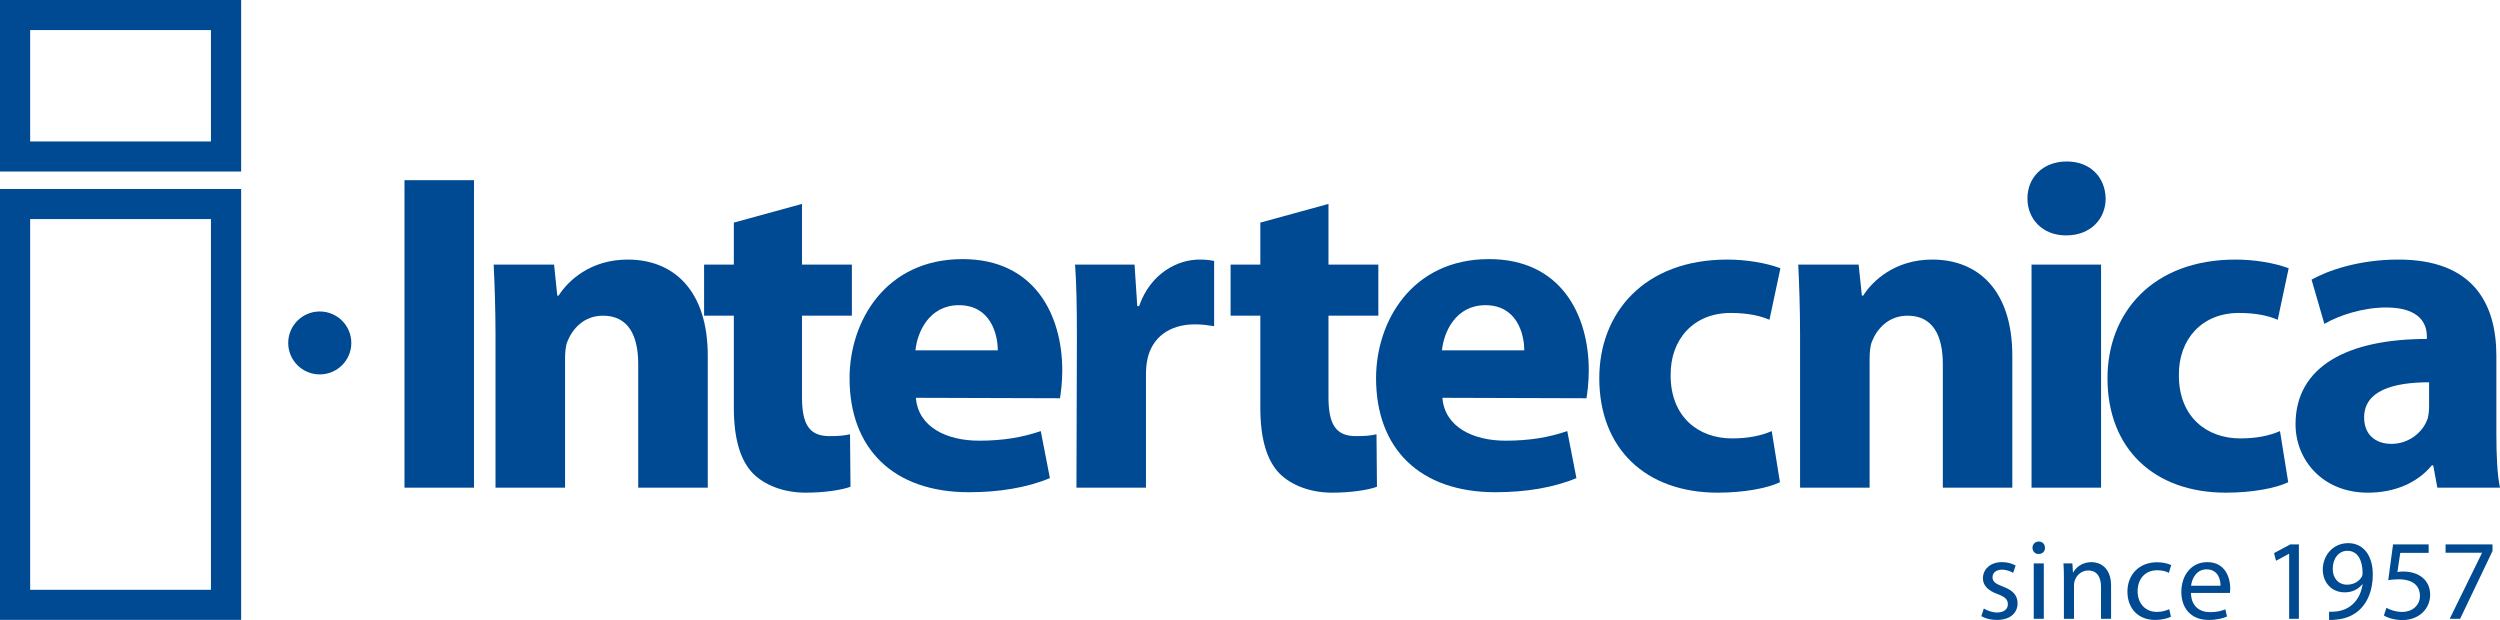
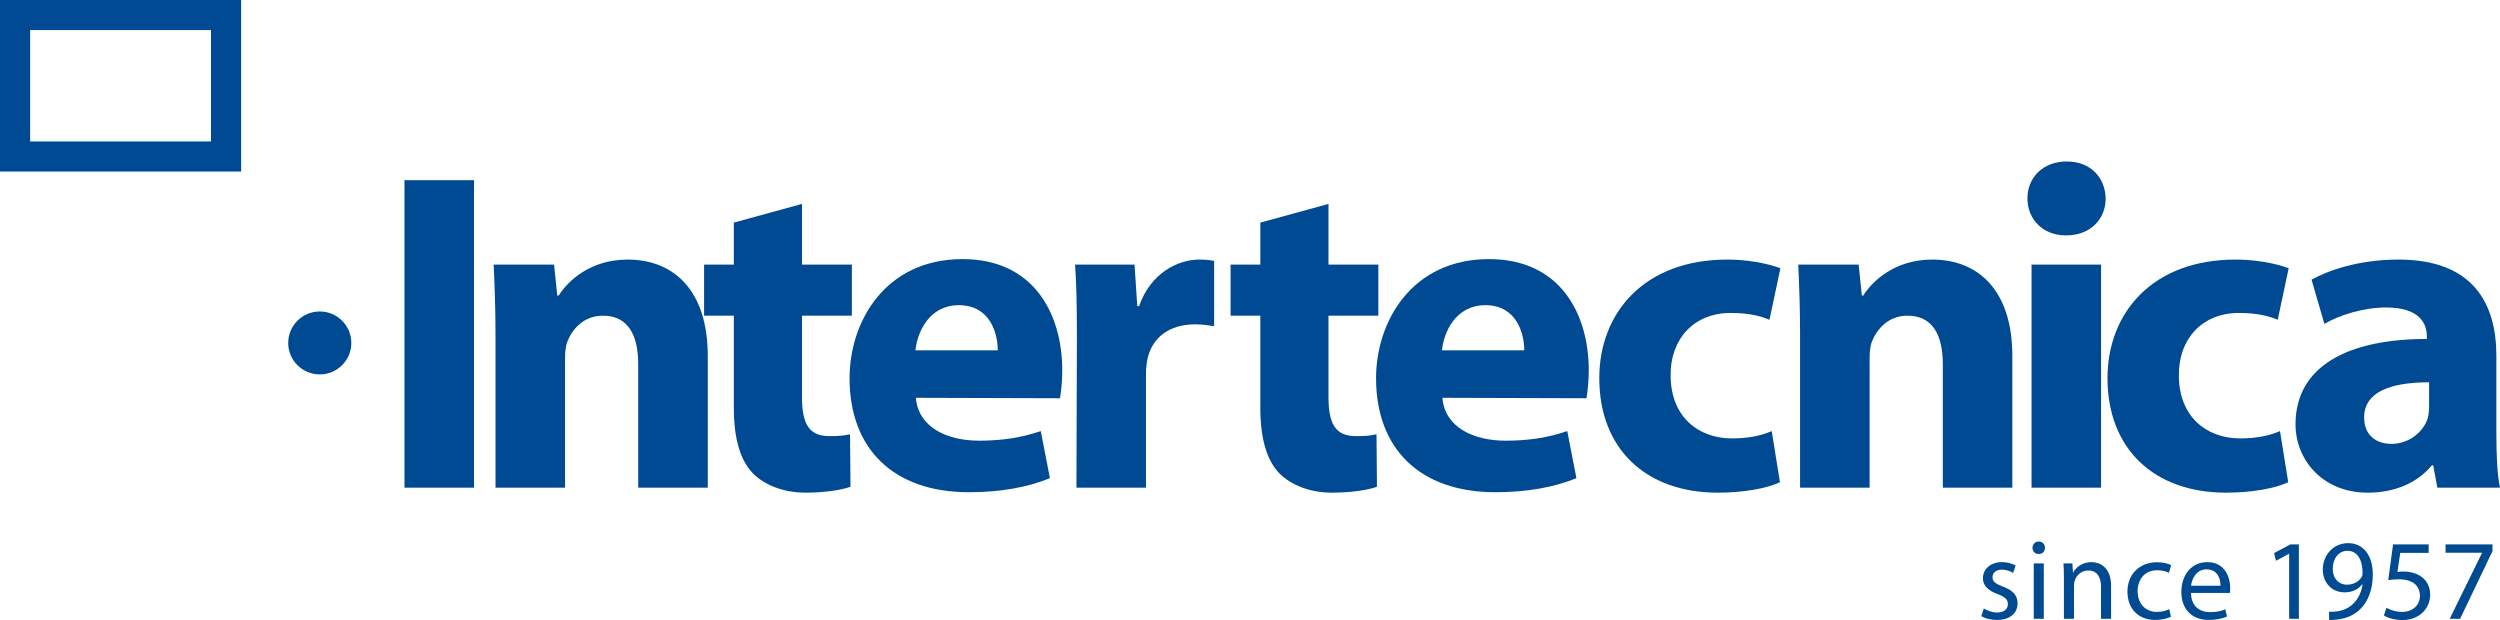
<svg xmlns="http://www.w3.org/2000/svg" version="1.1" id="Livello_1" x="0px" y="0px" width="459.147px" height="113.878px" viewBox="0 0 459.147 113.878" style="enable-background:new 0 0 459.147 113.878;" xml:space="preserve">
  <g>
    <g>
      <g>
        <path style="fill:#004993;" d="M64.522,62.989c0,3.187-2.594,5.774-5.797,5.774     c-3.199,0-5.793-2.586-5.793-5.774c0-3.196,2.594-5.784,5.793-5.784     C61.929,57.205,64.522,59.793,64.522,62.989" />
      </g>
      <rect x="74.287" y="33.092" style="fill:#004993;" width="12.769" height="56.472" />
      <g>
        <path style="fill:#004993;" d="M91.005,61.665c0-5.113-0.168-9.384-0.336-13.073h11.091l0.587,5.698h0.254     c1.679-2.677,5.794-6.618,12.683-6.618c8.402,0,14.703,5.613,14.703,17.679v24.214h-12.773V66.857     c0-5.277-1.848-8.879-6.465-8.879c-3.528,0-5.631,2.427-6.553,4.775     c-0.337,0.837-0.419,2.011-0.419,3.184v23.627H91.005V61.665z" />
        <path style="fill:#004993;" d="M147.292,37.45v11.142h9.161v9.386h-9.161V72.892     c0,4.945,1.26,7.206,5.042,7.206c1.764,0,2.605-0.086,3.78-0.337l0.086,9.638     c-1.6,0.585-4.707,1.084-8.235,1.084c-4.113,0-7.56-1.42-9.661-3.513     c-2.352-2.437-3.529-6.369-3.529-12.153V57.978h-5.463v-9.386h5.463v-7.708L147.292,37.45z" />
        <path style="fill:#004993;" d="M183.249,64.345c0-3.012-1.343-8.295-7.142-8.295     c-5.46,0-7.645,4.946-7.979,8.295H183.249z M168.21,73.06c0.421,5.36,5.631,7.875,11.594,7.875     c4.37,0,7.9-0.587,11.341-1.761l1.679,8.633c-4.197,1.756-9.324,2.594-14.868,2.594     c-13.946,0-21.927-8.042-21.927-20.944c0-10.392,6.553-21.869,20.752-21.869     c13.275,0,18.314,10.308,18.314,20.441c0,2.182-0.252,4.108-0.42,5.113L168.21,73.06z" />
        <path style="fill:#004993;" d="M197.781,62.08c0-6.03-0.082-9.967-0.334-13.488h10.92l0.503,7.628h0.336     c2.102-6.033,7.056-8.549,11.092-8.549c1.171,0,1.766,0.083,2.689,0.251v11.983     c-1.094-0.168-2.101-0.336-3.53-0.336c-4.705,0-7.896,2.428-8.737,6.45     c-0.168,0.837-0.253,1.76-0.253,2.852v20.693h-12.768L197.781,62.08z" />
        <path style="fill:#004993;" d="M243.987,37.45v11.142h9.158v9.386h-9.158V72.892     c0,4.945,1.264,7.206,5.042,7.206c1.76,0,2.597-0.086,3.778-0.337l0.084,9.638     c-1.597,0.585-4.703,1.084-8.23,1.084c-4.12,0-7.565-1.42-9.661-3.513     c-2.354-2.437-3.53-6.369-3.53-12.153V57.978h-5.461v-9.386h5.461v-7.708L243.987,37.45z" />
        <path style="fill:#004993;" d="M279.945,64.345c0-3.012-1.342-8.295-7.142-8.295     c-5.462,0-7.647,4.946-7.975,8.295H279.945z M264.909,73.06c0.418,5.36,5.625,7.875,11.594,7.875     c4.365,0,7.892-0.587,11.337-1.761l1.682,8.633c-4.199,1.756-9.323,2.594-14.87,2.594     c-13.948,0-21.927-8.042-21.927-20.944c0-10.392,6.548-21.869,20.746-21.869     c13.279,0,18.32,10.308,18.32,20.441c0,2.182-0.258,4.108-0.421,5.113L264.909,73.06z" />
        <path style="fill:#004993;" d="M326.904,88.564c-2.265,1.086-6.551,1.92-11.423,1.92     c-13.277,0-21.758-8.124-21.758-21.025c0-11.983,8.23-21.786,23.516-21.786     c3.362,0,7.062,0.587,9.75,1.594l-2.014,9.465c-1.515-0.667-3.782-1.256-7.138-1.256     c-6.724,0-11.092,4.778-11.011,11.479c0,7.546,5.038,11.564,11.258,11.564     c3.026,0,5.376-0.505,7.309-1.342L326.904,88.564z" />
        <path style="fill:#004993;" d="M330.6,61.665c0-5.113-0.162-9.384-0.338-13.073h11.092l0.594,5.698h0.247     c1.682-2.677,5.794-6.618,12.685-6.618c8.401,0,14.701,5.613,14.701,17.679v24.214h-12.765V66.857     c0-5.277-1.855-8.879-6.474-8.879c-3.527,0-5.629,2.427-6.555,4.775     c-0.329,0.837-0.416,2.011-0.416,3.184v23.627h-12.772V61.665z" />
        <path style="fill:#004993;" d="M373.111,48.594h12.767v40.97h-12.767V48.594z M379.412,43.231     c-4.29,0-7.056-3.014-7.056-6.787c0-3.855,2.855-6.787,7.225-6.787     c4.368,0,7.055,2.932,7.142,6.787c0,3.773-2.773,6.787-7.229,6.787H379.412z" />
        <path style="fill:#004993;" d="M420.252,88.564c-2.272,1.086-6.553,1.92-11.428,1.92     c-13.277,0-21.765-8.124-21.765-21.025c0-11.983,8.234-21.786,23.527-21.786     c3.362,0,7.058,0.587,9.75,1.594l-2.014,9.465c-1.515-0.667-3.78-1.256-7.138-1.256     c-6.728,0-11.096,4.778-11.014,11.479c0,7.546,5.038,11.564,11.265,11.564     c3.019,0,5.372-0.505,7.305-1.342L420.252,88.564z" />
        <path style="fill:#004993;" d="M446.126,70.212c-6.719,0-11.932,1.592-11.932,6.451     c0,3.266,2.185,4.858,5.04,4.858c3.113,0,5.798-2.097,6.637-4.687     c0.165-0.677,0.254-1.428,0.254-2.183V70.212z M458.479,79.68c0,3.853,0.163,7.623,0.668,9.885     h-11.506l-0.759-4.104h-0.254c-2.683,3.266-6.888,5.023-11.757,5.023     c-8.319,0-13.276-6.032-13.276-12.565c0-10.643,9.576-15.667,24.117-15.667v-0.5     c0-2.182-1.184-5.281-7.481-5.281c-4.201,0-8.653,1.426-11.339,3.016l-2.354-8.129     c2.855-1.592,8.482-3.687,15.962-3.687c13.693,0,17.98,8.044,17.98,17.679V79.68z" />
      </g>
-       <path style="fill:#004993;" d="M5.539,108.318h33.204V40.238H5.539V108.318z M44.287,113.841H0V34.708h44.287    V113.841z" />
      <path style="fill:#004993;" d="M5.539,25.984h33.204V5.528H5.539V25.984z M44.287,31.509H0V0h44.287V31.509z" />
    </g>
    <g>
      <g>
        <path style="fill:#004A91;" d="M364.347,111.753c0.55,0.358,1.513,0.737,2.441,0.737     c1.344,0,1.973-0.674,1.973-1.515c0-0.882-0.524-1.363-1.892-1.871     c-1.827-0.652-2.69-1.66-2.69-2.878c0-1.641,1.322-2.987,3.512-2.987     c1.028,0,1.933,0.295,2.501,0.631l-0.464,1.346c-0.399-0.254-1.132-0.59-2.081-0.59     c-1.092,0-1.704,0.631-1.704,1.391c0,0.837,0.613,1.218,1.936,1.723     c1.764,0.672,2.668,1.554,2.668,3.069c0,1.786-1.387,3.048-3.804,3.048     c-1.114,0-2.146-0.277-2.857-0.694L364.347,111.753z" />
        <path style="fill:#004A91;" d="M375.575,100.612c0.019,0.631-0.442,1.136-1.179,1.136     c-0.65,0-1.112-0.505-1.112-1.136c0-0.65,0.481-1.158,1.155-1.158     C375.133,99.454,375.575,99.962,375.575,100.612z M373.514,113.648v-10.177h1.847v10.177H373.514z" />
        <path style="fill:#004A91;" d="M379.054,106.226c0-1.054-0.019-1.914-0.082-2.755h1.639l0.106,1.682h0.041     c0.505-0.969,1.682-1.914,3.364-1.914c1.409,0,3.594,0.841,3.594,4.331v6.078h-1.849v-5.868     c0-1.637-0.609-3.006-2.356-3.006c-1.218,0-2.163,0.862-2.476,1.892     c-0.087,0.232-0.128,0.546-0.128,0.859v6.123h-1.853V106.226z" />
        <path style="fill:#004A91;" d="M398.712,113.266c-0.483,0.254-1.556,0.59-2.918,0.59     c-3.072,0-5.072-2.081-5.072-5.194c0-3.132,2.144-5.401,5.467-5.401c1.095,0,2.063,0.273,2.567,0.527     l-0.421,1.428c-0.442-0.254-1.136-0.486-2.146-0.486c-2.332,0-3.596,1.726-3.596,3.85     c0,2.354,1.515,3.804,3.537,3.804c1.049,0,1.741-0.273,2.269-0.503L398.712,113.266z" />
        <path style="fill:#004A91;" d="M402.39,108.894c0.041,2.504,1.641,3.531,3.49,3.531     c1.327,0,2.124-0.227,2.818-0.525l0.314,1.326c-0.65,0.295-1.764,0.631-3.386,0.631     c-3.132,0-5.003-2.063-5.003-5.131c0-3.067,1.808-5.486,4.771-5.486     c3.327,0,4.209,2.922,4.209,4.795c0,0.377-0.041,0.672-0.063,0.859H402.39z M407.816,107.57     c0.018-1.177-0.486-3.004-2.567-3.004c-1.873,0-2.692,1.723-2.841,3.004H407.816z" />
        <path style="fill:#004A91;" d="M420.425,101.704h-0.041l-2.373,1.285l-0.36-1.409l2.987-1.598h1.572v13.667     h-1.786V101.704z" />
        <path style="fill:#004A91;" d="M427.754,112.343c0.399,0.041,0.863,0,1.491-0.063     c1.073-0.15,2.081-0.59,2.863-1.324c0.9-0.822,1.556-2.018,1.804-3.64h-0.063     c-0.754,0.928-1.849,1.474-3.213,1.474c-2.46,0-4.036-1.851-4.036-4.183     c0-2.586,1.868-4.855,4.663-4.855s4.522,2.269,4.522,5.755c0,3.009-1.008,5.113-2.354,6.414     c-1.054,1.03-2.504,1.658-3.977,1.83c-0.674,0.104-1.261,0.126-1.701,0.104V112.343z      M428.426,104.481c0,1.699,1.029,2.9,2.627,2.9c1.242,0,2.209-0.609,2.692-1.427     c0.104-0.169,0.167-0.379,0.167-0.674c0-2.335-0.863-4.121-2.794-4.121     C429.54,101.158,428.426,102.548,428.426,104.481z" />
        <path style="fill:#004A91;" d="M446.048,101.538h-5.217l-0.524,3.511c0.314-0.043,0.609-0.087,1.114-0.087     c1.054,0,2.1,0.232,2.944,0.737c1.069,0.609,1.955,1.79,1.955,3.509     c0,2.673-2.126,4.671-5.087,4.671c-1.495,0-2.759-0.421-3.409-0.843l0.464-1.405     c0.568,0.336,1.682,0.754,2.922,0.754c1.745,0,3.238-1.136,3.238-2.963     c-0.024-1.767-1.197-3.028-3.932-3.028c-0.778,0-1.387,0.085-1.892,0.147l0.882-6.559h6.54V101.538     z" />
        <path style="fill:#004A91;" d="M457.772,99.981v1.221l-5.95,12.446h-1.912l5.931-12.091v-0.041h-6.691     v-1.535H457.772z" />
      </g>
    </g>
  </g>
</svg>